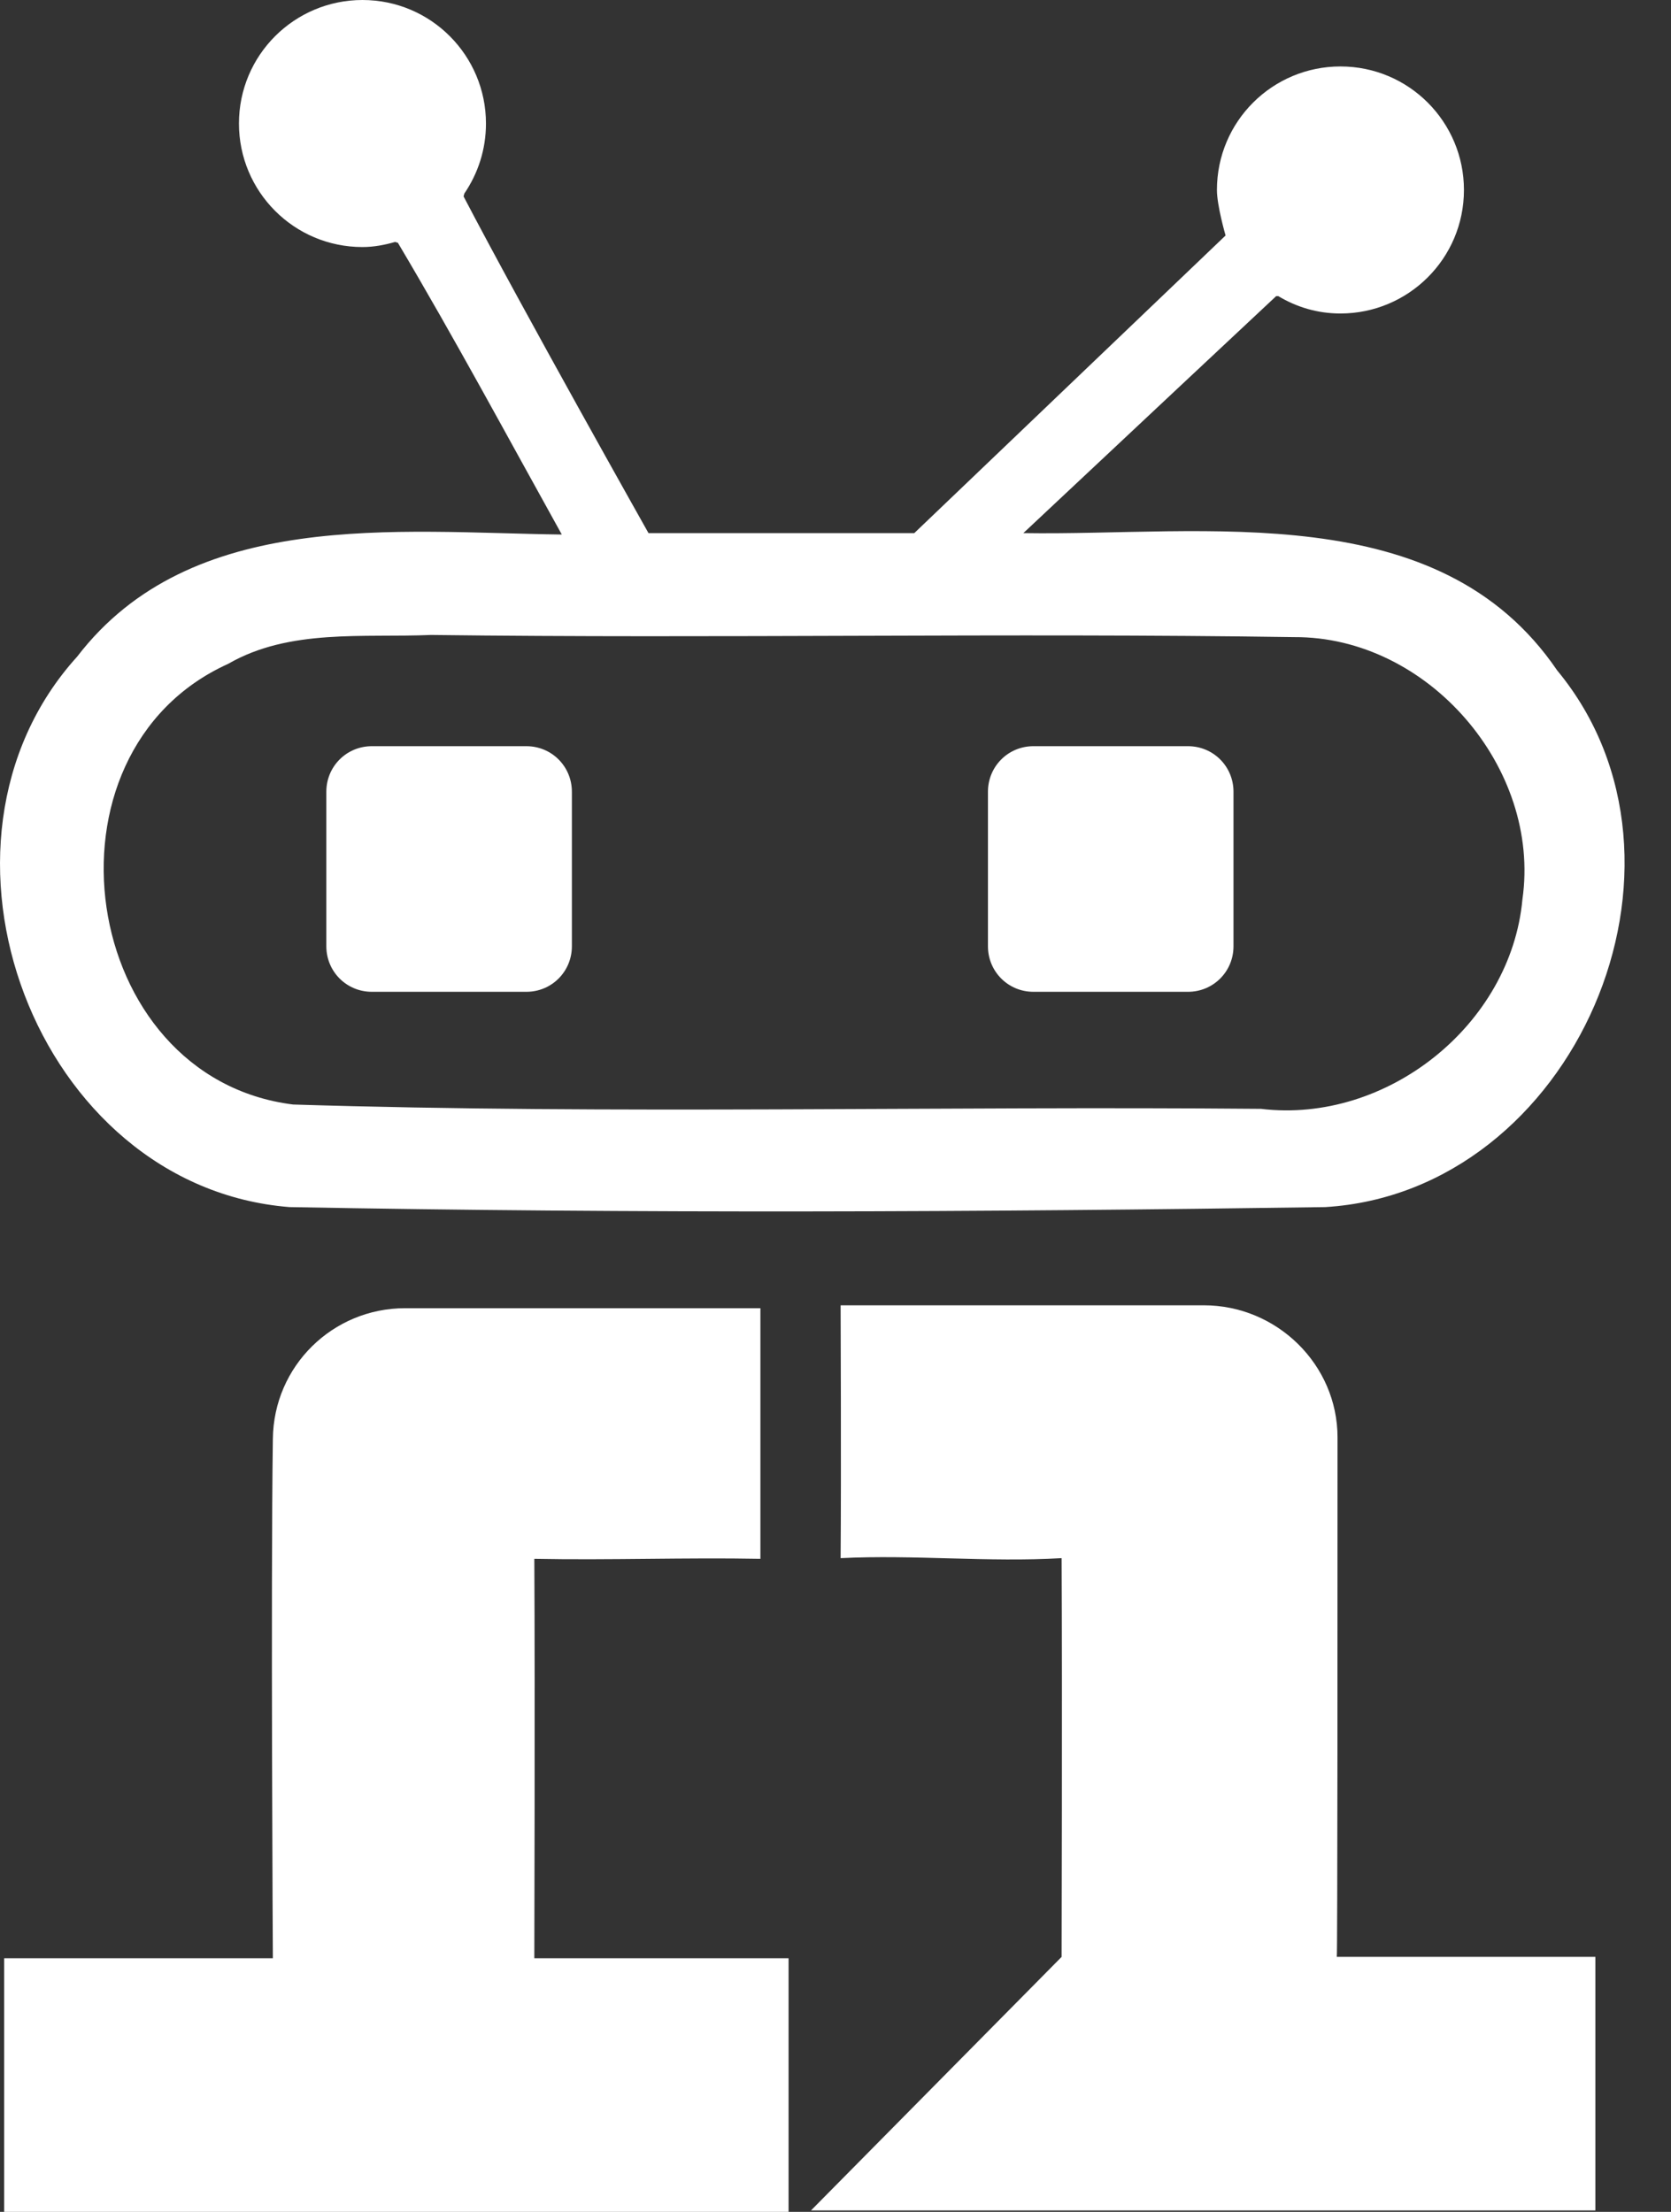
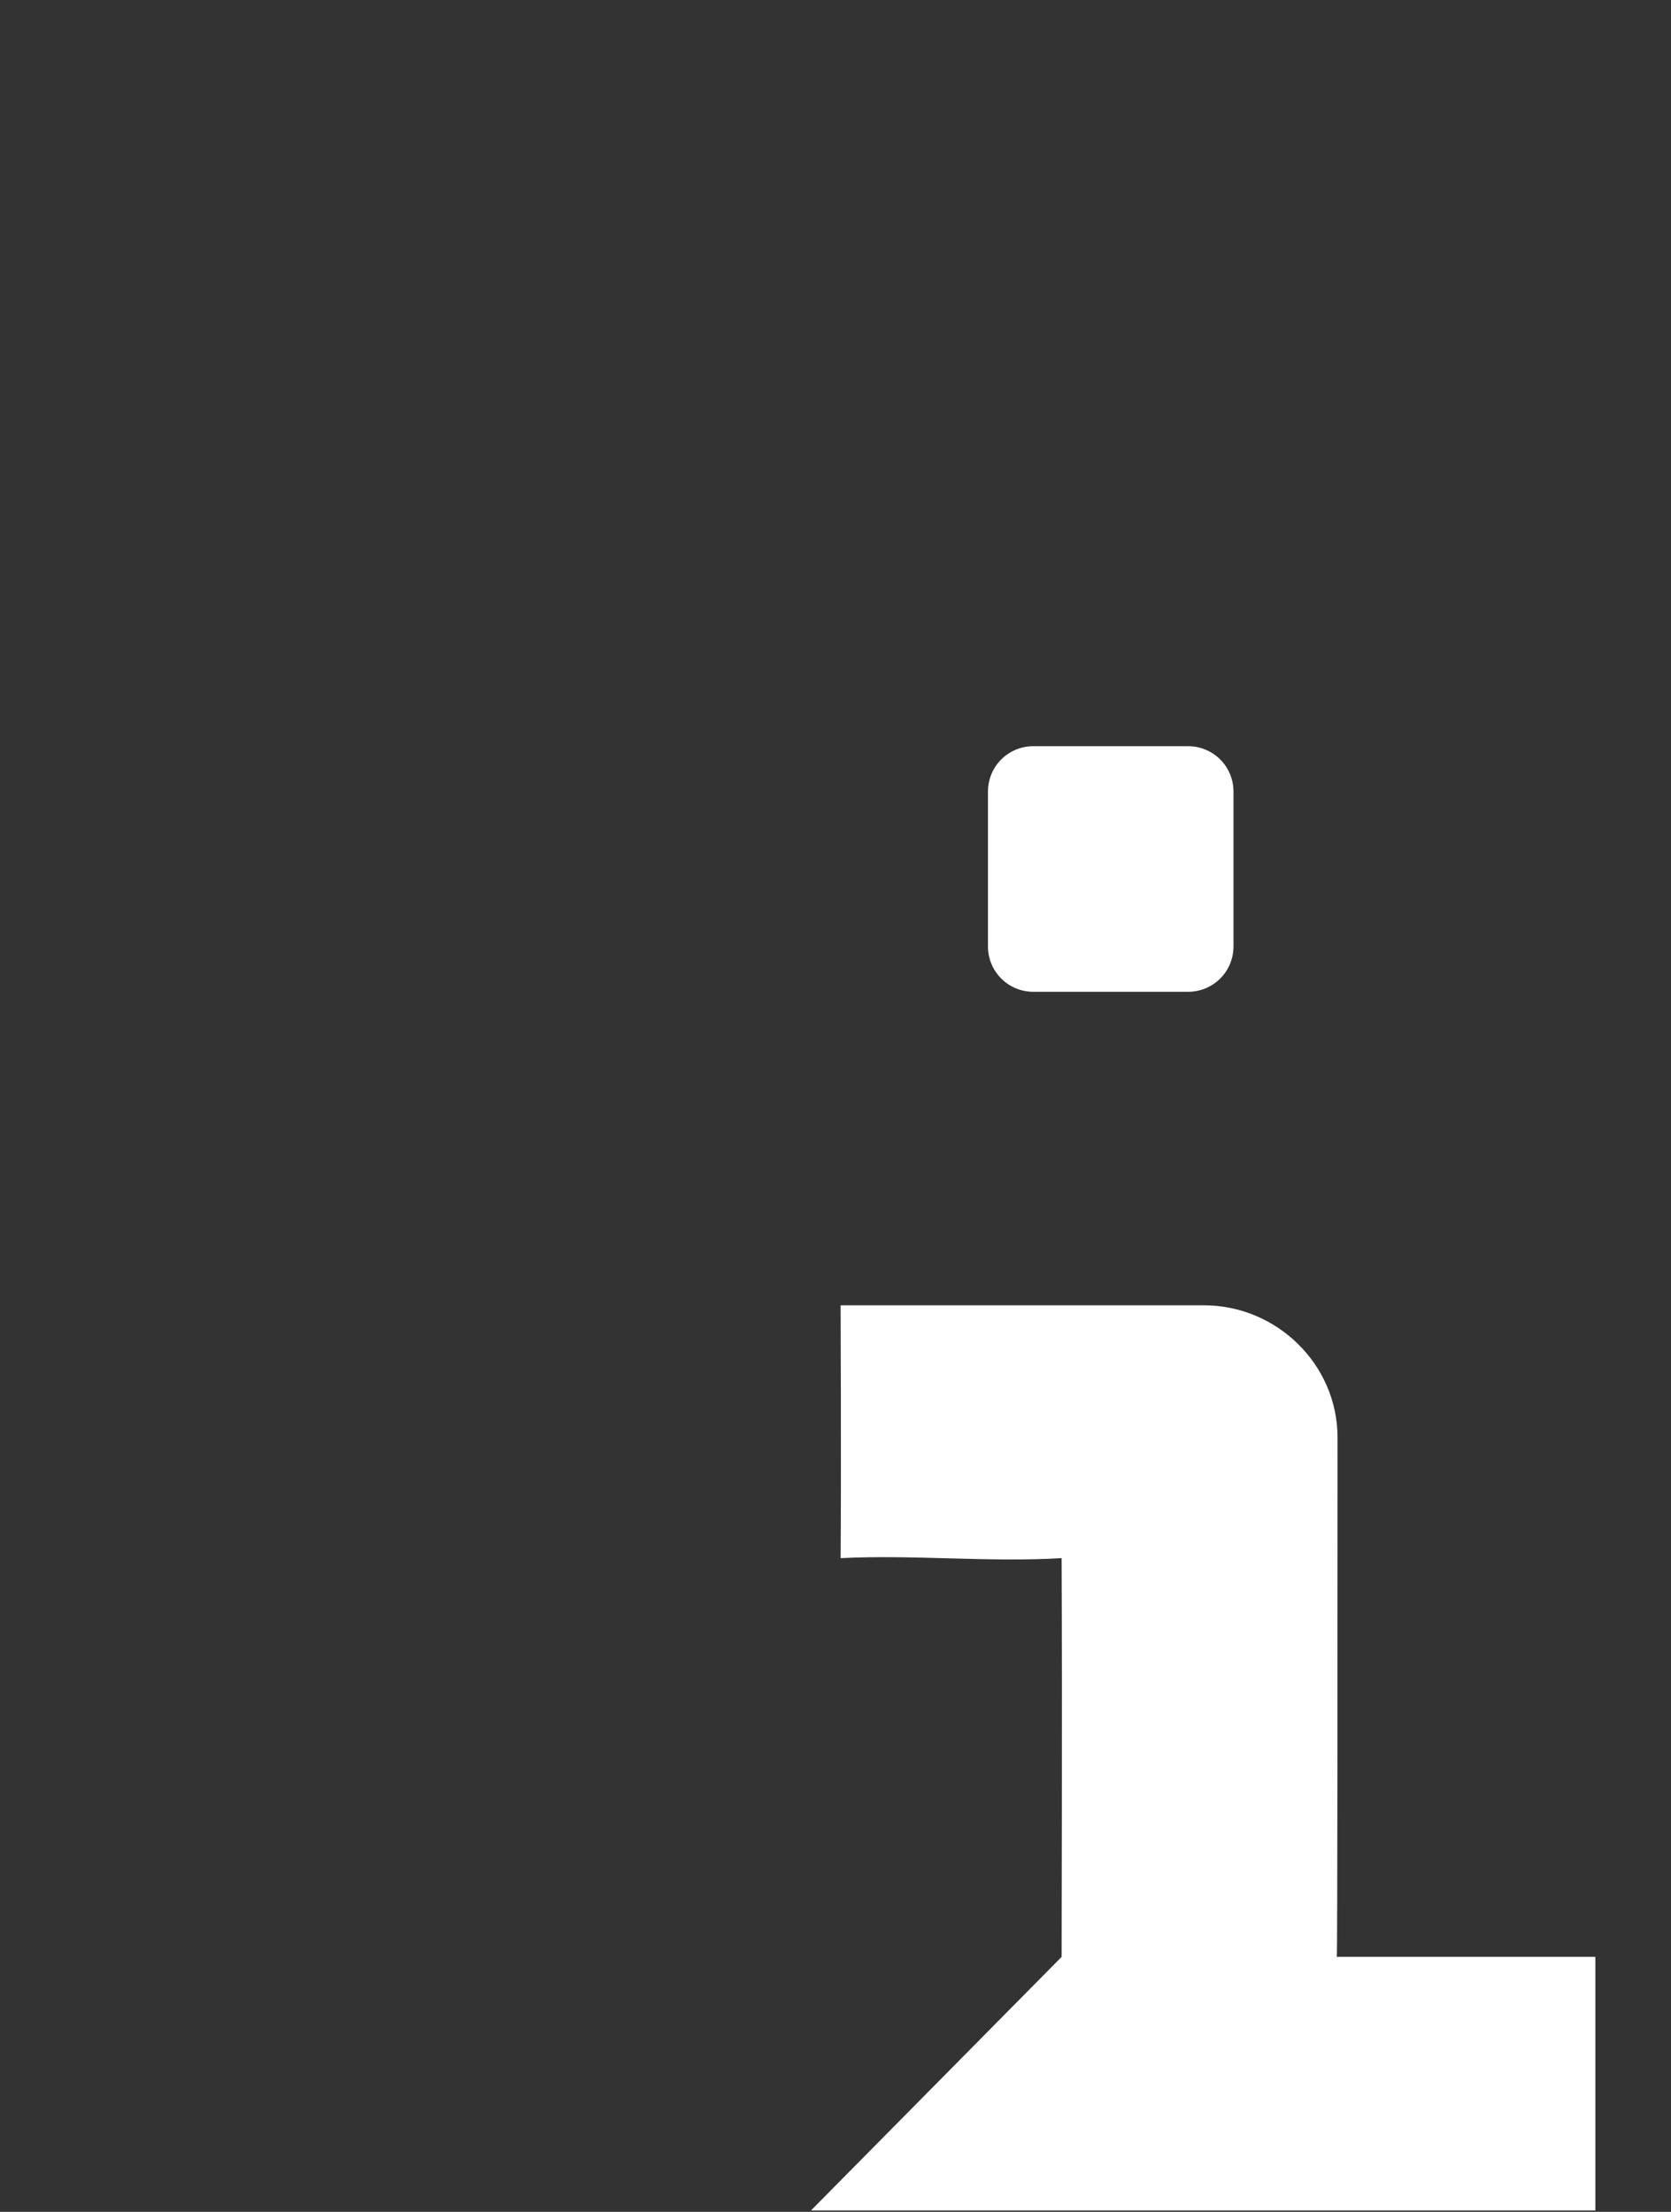
<svg xmlns="http://www.w3.org/2000/svg" width="34" height="45" viewBox="0 0 34 45" fill="none">
  <rect x="0" y="0" width="34" height="45" fill="#333333" stroke="none" />
-   <path d="M10.872 39.827C10.872 39.827 10.887 34.477 10.872 31.714C12.415 31.744 13.944 31.685 15.472 31.714C15.472 30.024 15.472 26.615 15.472 26.615H8.241C6.772 26.615 5.567 27.79 5.552 29.275C5.508 32.302 5.552 39.841 5.552 39.841H0.085V45H16.045V39.841H10.872V39.827Z" fill="white" />
  <path d="M27.215 29.246C27.215 27.761 25.98 26.556 24.496 26.556H17.104C17.104 26.556 17.118 29.98 17.104 31.7C18.602 31.626 20.102 31.788 21.601 31.7C21.615 34.492 21.601 39.812 21.601 39.812L16.501 44.971H32.461V39.812H27.2C27.215 39.827 27.215 32.346 27.215 29.246Z" fill="white" />
-   <path d="M20.822 10.846C22.527 9.244 25.966 6.025 25.966 6.025C25.966 6.025 25.995 6.025 26.01 6.025C26.378 6.246 26.804 6.378 27.274 6.378C28.655 6.378 29.787 5.261 29.787 3.865C29.787 2.484 28.67 1.352 27.274 1.352C25.892 1.352 24.761 2.469 24.761 3.865C24.761 4.188 24.937 4.791 24.937 4.791L18.603 10.846H13.195C13.195 10.846 10.638 6.305 9.433 3.997C9.433 3.983 9.447 3.953 9.447 3.939C9.727 3.527 9.888 3.042 9.888 2.513C9.888 1.132 8.771 0 7.375 0C5.994 0 4.862 1.117 4.862 2.513C4.862 3.895 5.979 5.026 7.375 5.026C7.61 5.026 7.831 4.982 8.037 4.923C8.051 4.923 8.081 4.938 8.095 4.938C9.256 6.893 10.329 8.891 11.431 10.875C8.066 10.831 3.892 10.332 1.57 13.359C-1.883 17.165 0.718 24.146 5.891 24.558C12.916 24.69 19.955 24.66 26.965 24.558C32.036 24.249 34.931 17.562 31.683 13.638C29.273 10.096 24.526 10.905 20.822 10.846ZM30.977 18.297C30.742 20.854 28.215 22.867 25.657 22.559C19.103 22.5 12.519 22.676 5.964 22.471C1.6 21.927 0.644 15.313 4.642 13.506C5.891 12.786 7.39 12.977 8.771 12.918C14.62 12.992 20.484 12.874 26.333 12.962C29.052 12.947 31.36 15.622 30.977 18.297Z" fill="white" />
-   <path d="M10.71 15.181H7.566C7.051 15.181 6.64 15.593 6.64 16.107V19.252C6.64 19.766 7.051 20.178 7.566 20.178H10.71C11.225 20.178 11.636 19.766 11.636 19.252V16.107C11.636 15.593 11.225 15.181 10.71 15.181Z" fill="white" />
  <path d="M24.172 15.181H21.027C20.513 15.181 20.102 15.593 20.102 16.107V19.252C20.102 19.766 20.513 20.178 21.027 20.178H24.172C24.687 20.178 25.098 19.766 25.098 19.252V16.107C25.098 15.593 24.687 15.181 24.172 15.181Z" fill="white" />
</svg>